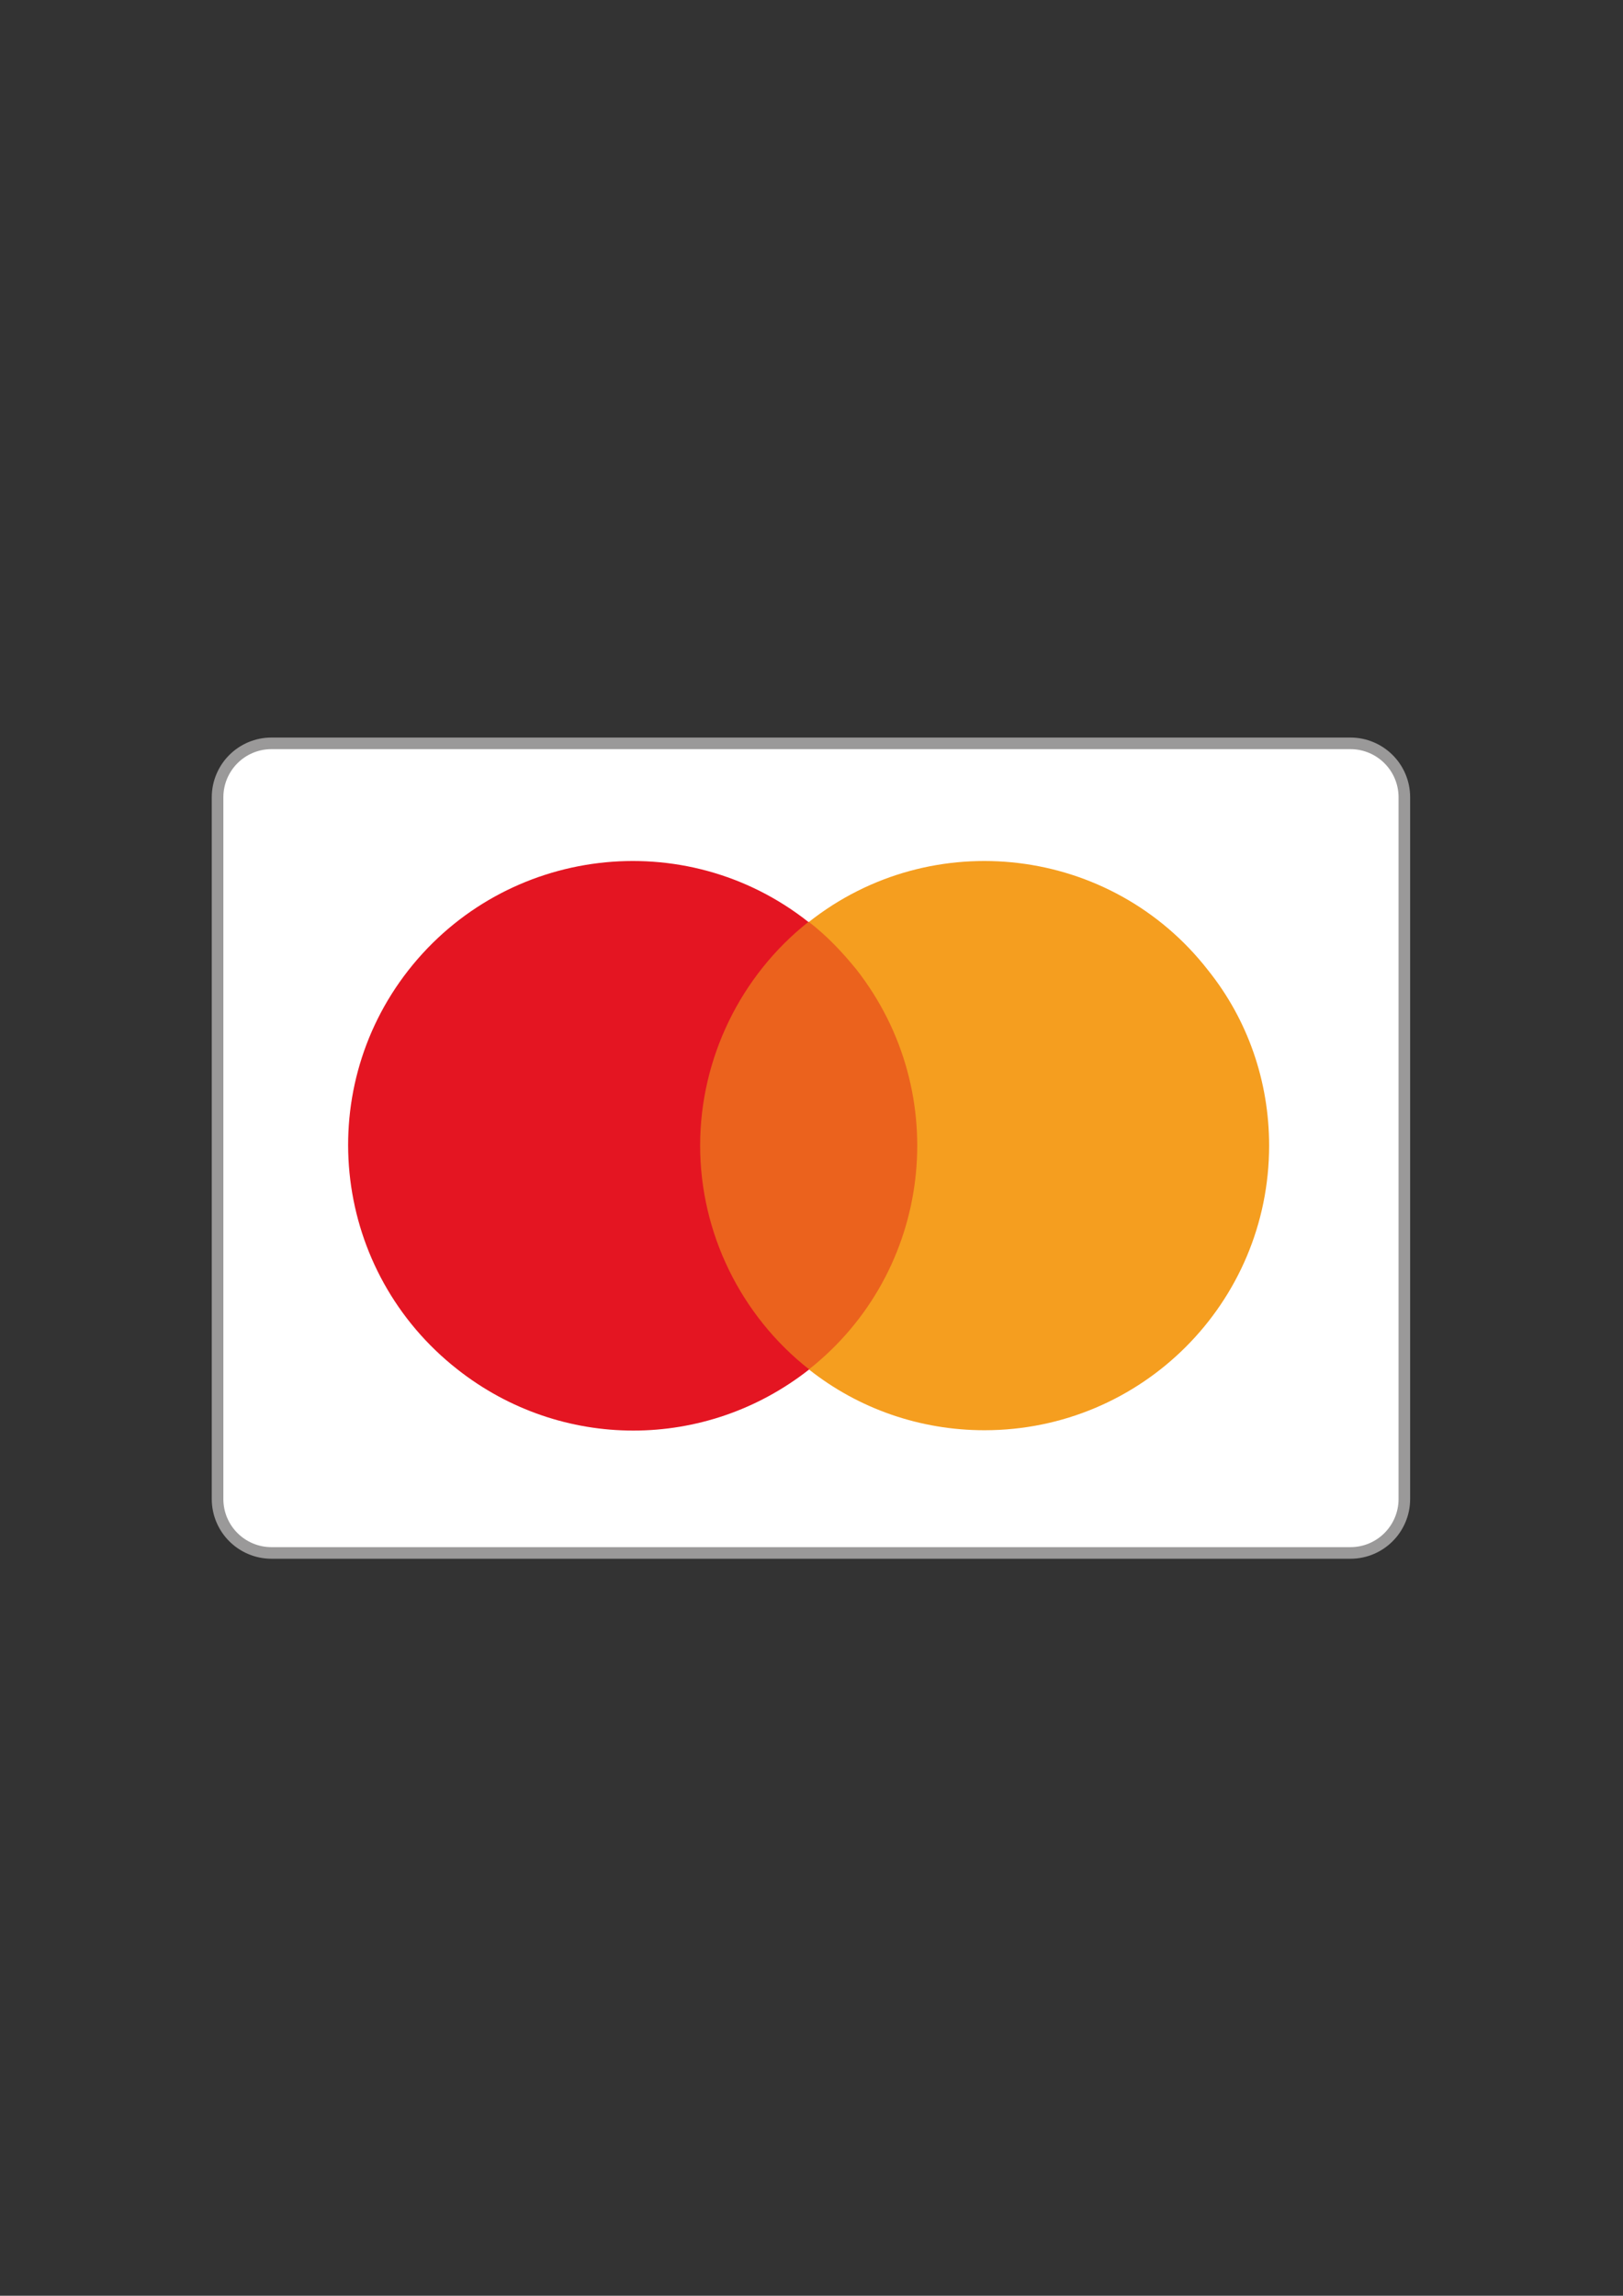
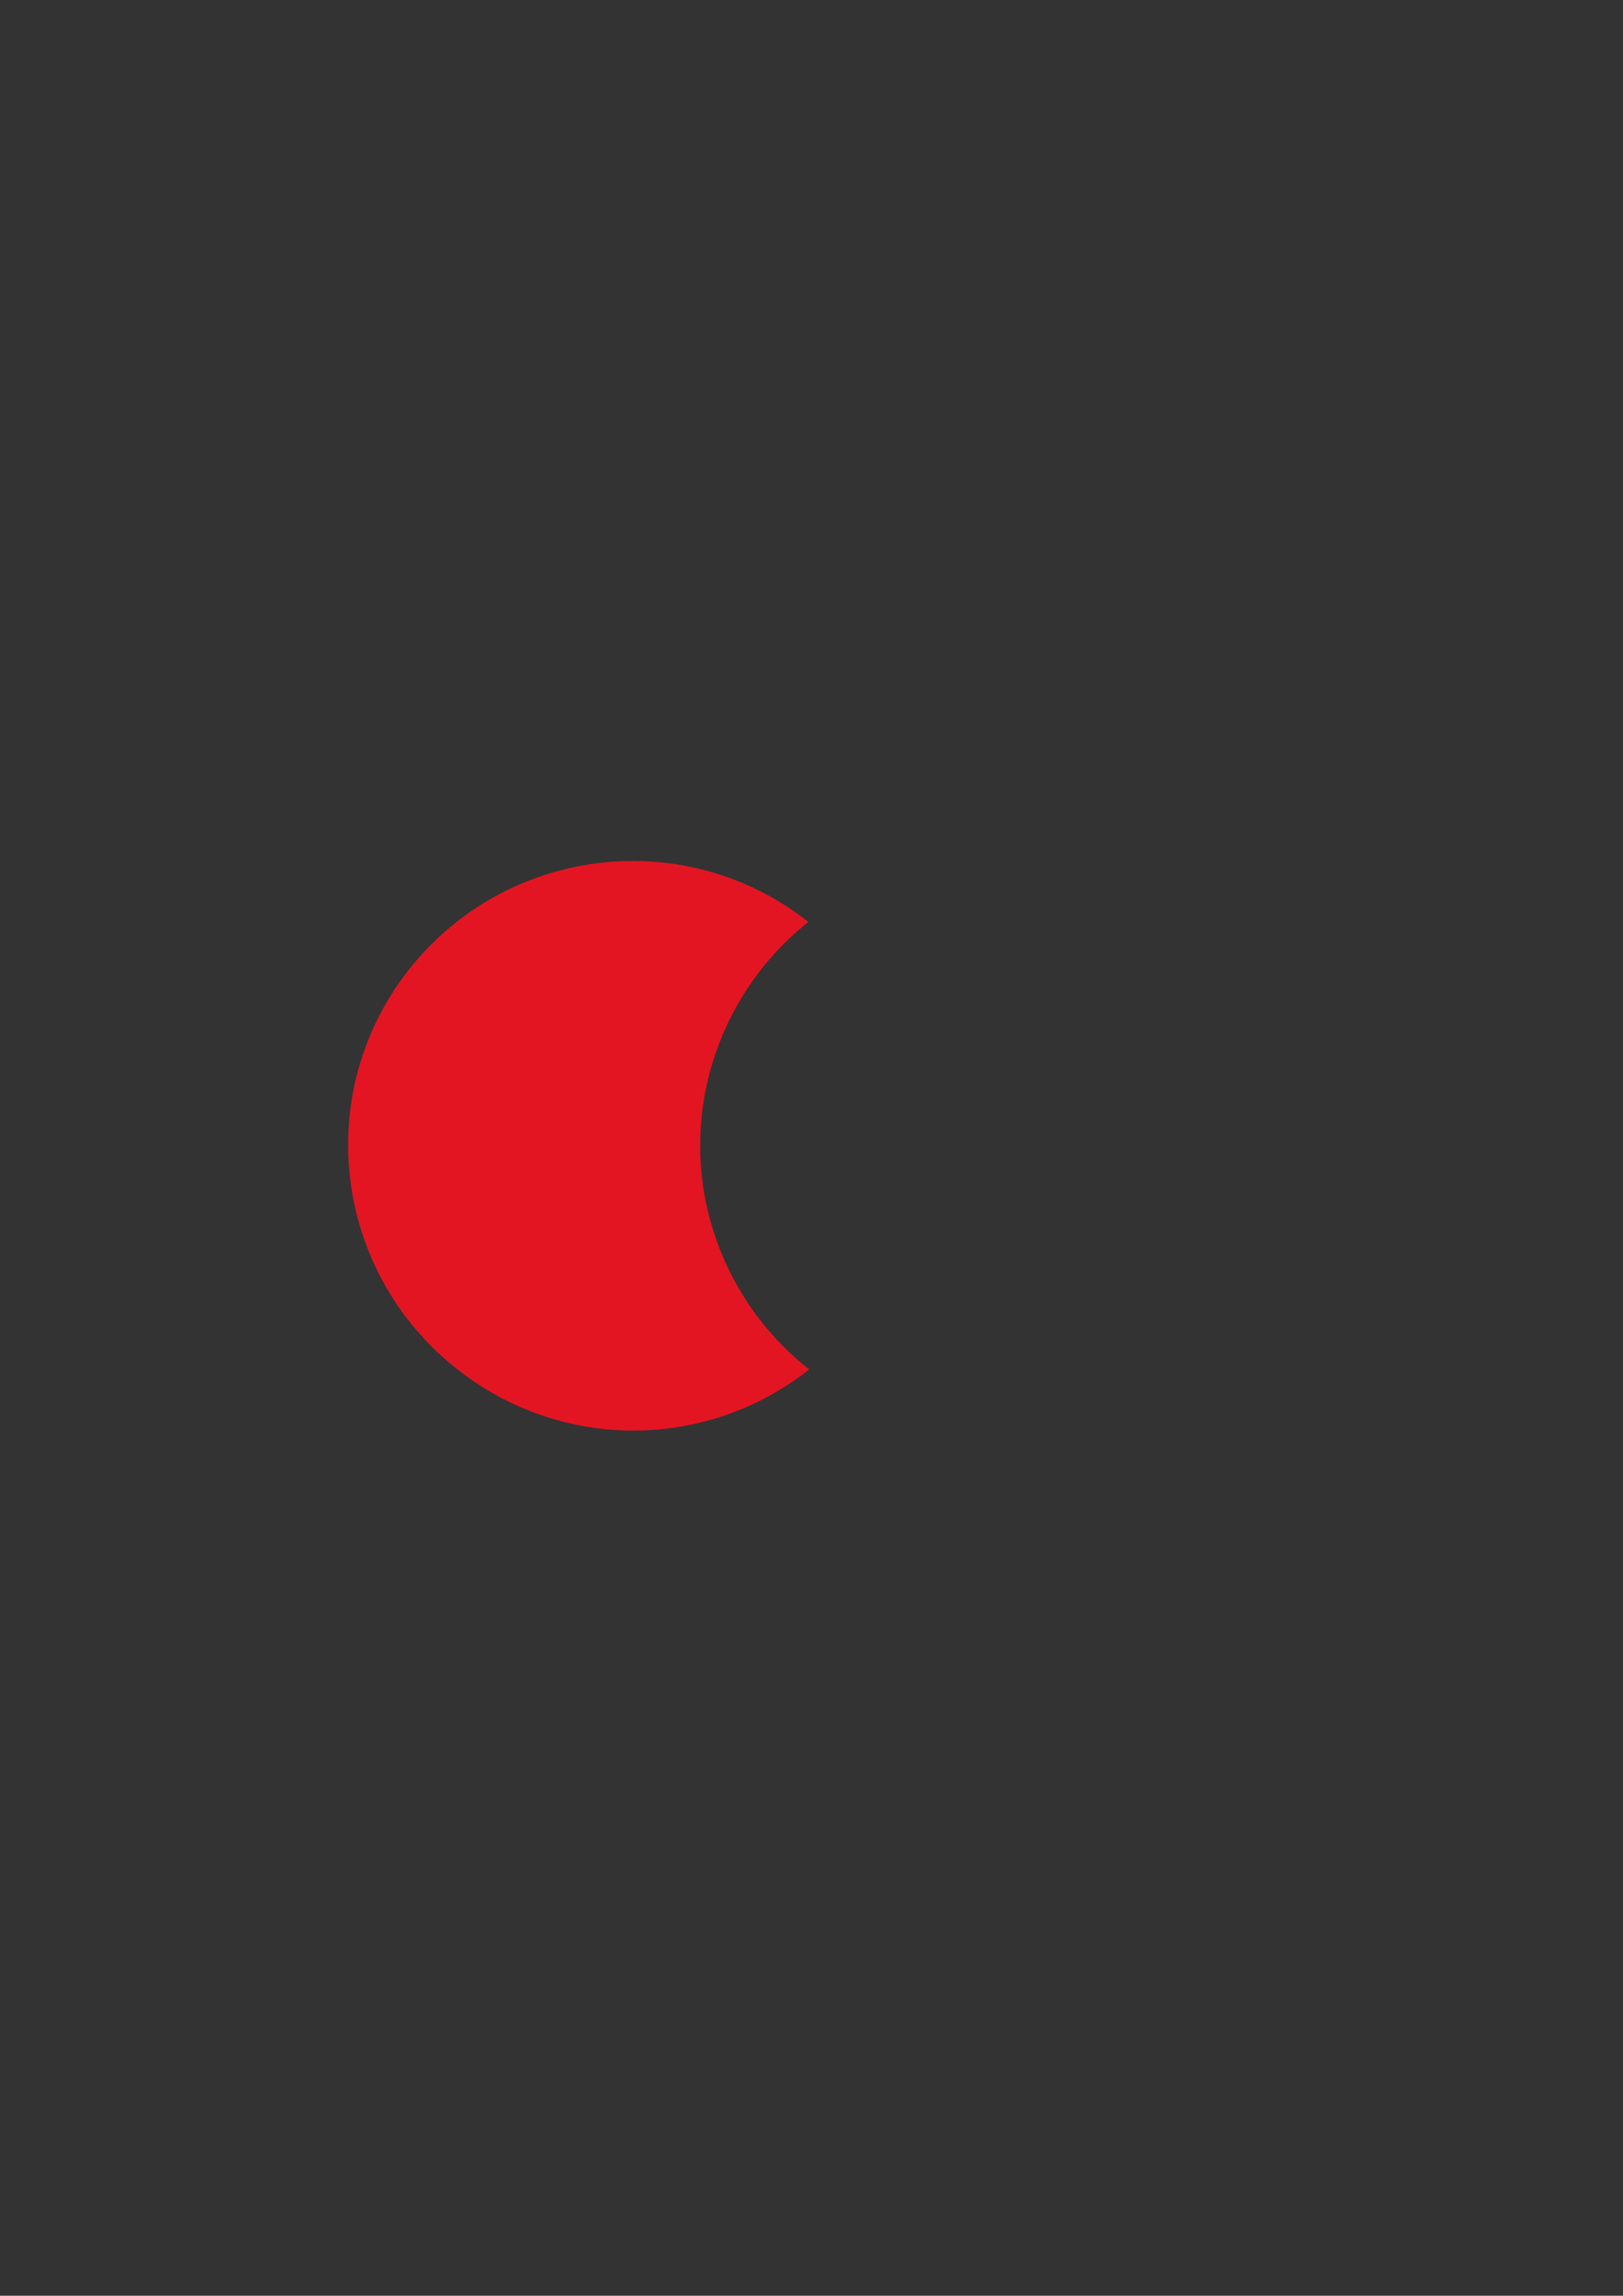
<svg xmlns="http://www.w3.org/2000/svg" version="1.1" id="Ebene_1" x="0px" y="0px" viewBox="0 0 595.3 841.9" style="enable-background:new 0 0 595.3 841.9;" xml:space="preserve">
  <rect x="0" y="0" width="595.3" height="841.9" fill="#333333" stroke="none" />
  <style type="text/css">
	.st0{fill:#FFFFFF;}
	.st1{fill:none;stroke:#9A9999;stroke-width:4.252;stroke-miterlimit:10;}
	.st2{fill:#EB621D;}
	.st3{fill:#E41522;}
	.st4{fill:#F59E1F;}
</style>
  <g>
-     <path class="st0" d="M79.8,549.7c0,11,8.9,19.8,19.8,19.8h395.7c11,0,19.8-8.9,19.8-19.8V292.4c0-11-8.9-19.8-19.8-19.8H99.6   c-11,0-19.8,8.9-19.8,19.8V549.7z" />
-     <path class="st1" d="M79.8,549.7c0,11,8.9,19.8,19.8,19.8h395.7c11,0,19.8-8.9,19.8-19.8V292.4c0-11-8.9-19.8-19.8-19.8H99.6   c-11,0-19.8,8.9-19.8,19.8V549.7z" />
-   </g>
+     </g>
  <g>
-     <rect x="251" y="338.1" class="st2" width="91.3" height="164.1" />
    <path class="st3" d="M256.8,420.1c0-31.9,14.8-62.3,39.7-82c-45.2-35.7-111-27.8-146.7,17.7c-35.4,45.2-27.5,110.7,18,146.4   c38,29.9,91,29.9,129,0C271.6,482.4,256.8,452,256.8,420.1z" />
-     <path class="st4" d="M465.5,420.1c0,57.7-46.7,104.4-104.4,104.4c-23.5,0-46.1-7.8-64.4-22.3c45.2-35.7,53-101.2,17.4-146.7   c-5.2-6.4-11-12.5-17.4-17.4c45.2-35.7,111-27.8,146.4,17.7C457.7,374,465.5,396.6,465.5,420.1z" />
  </g>
</svg>